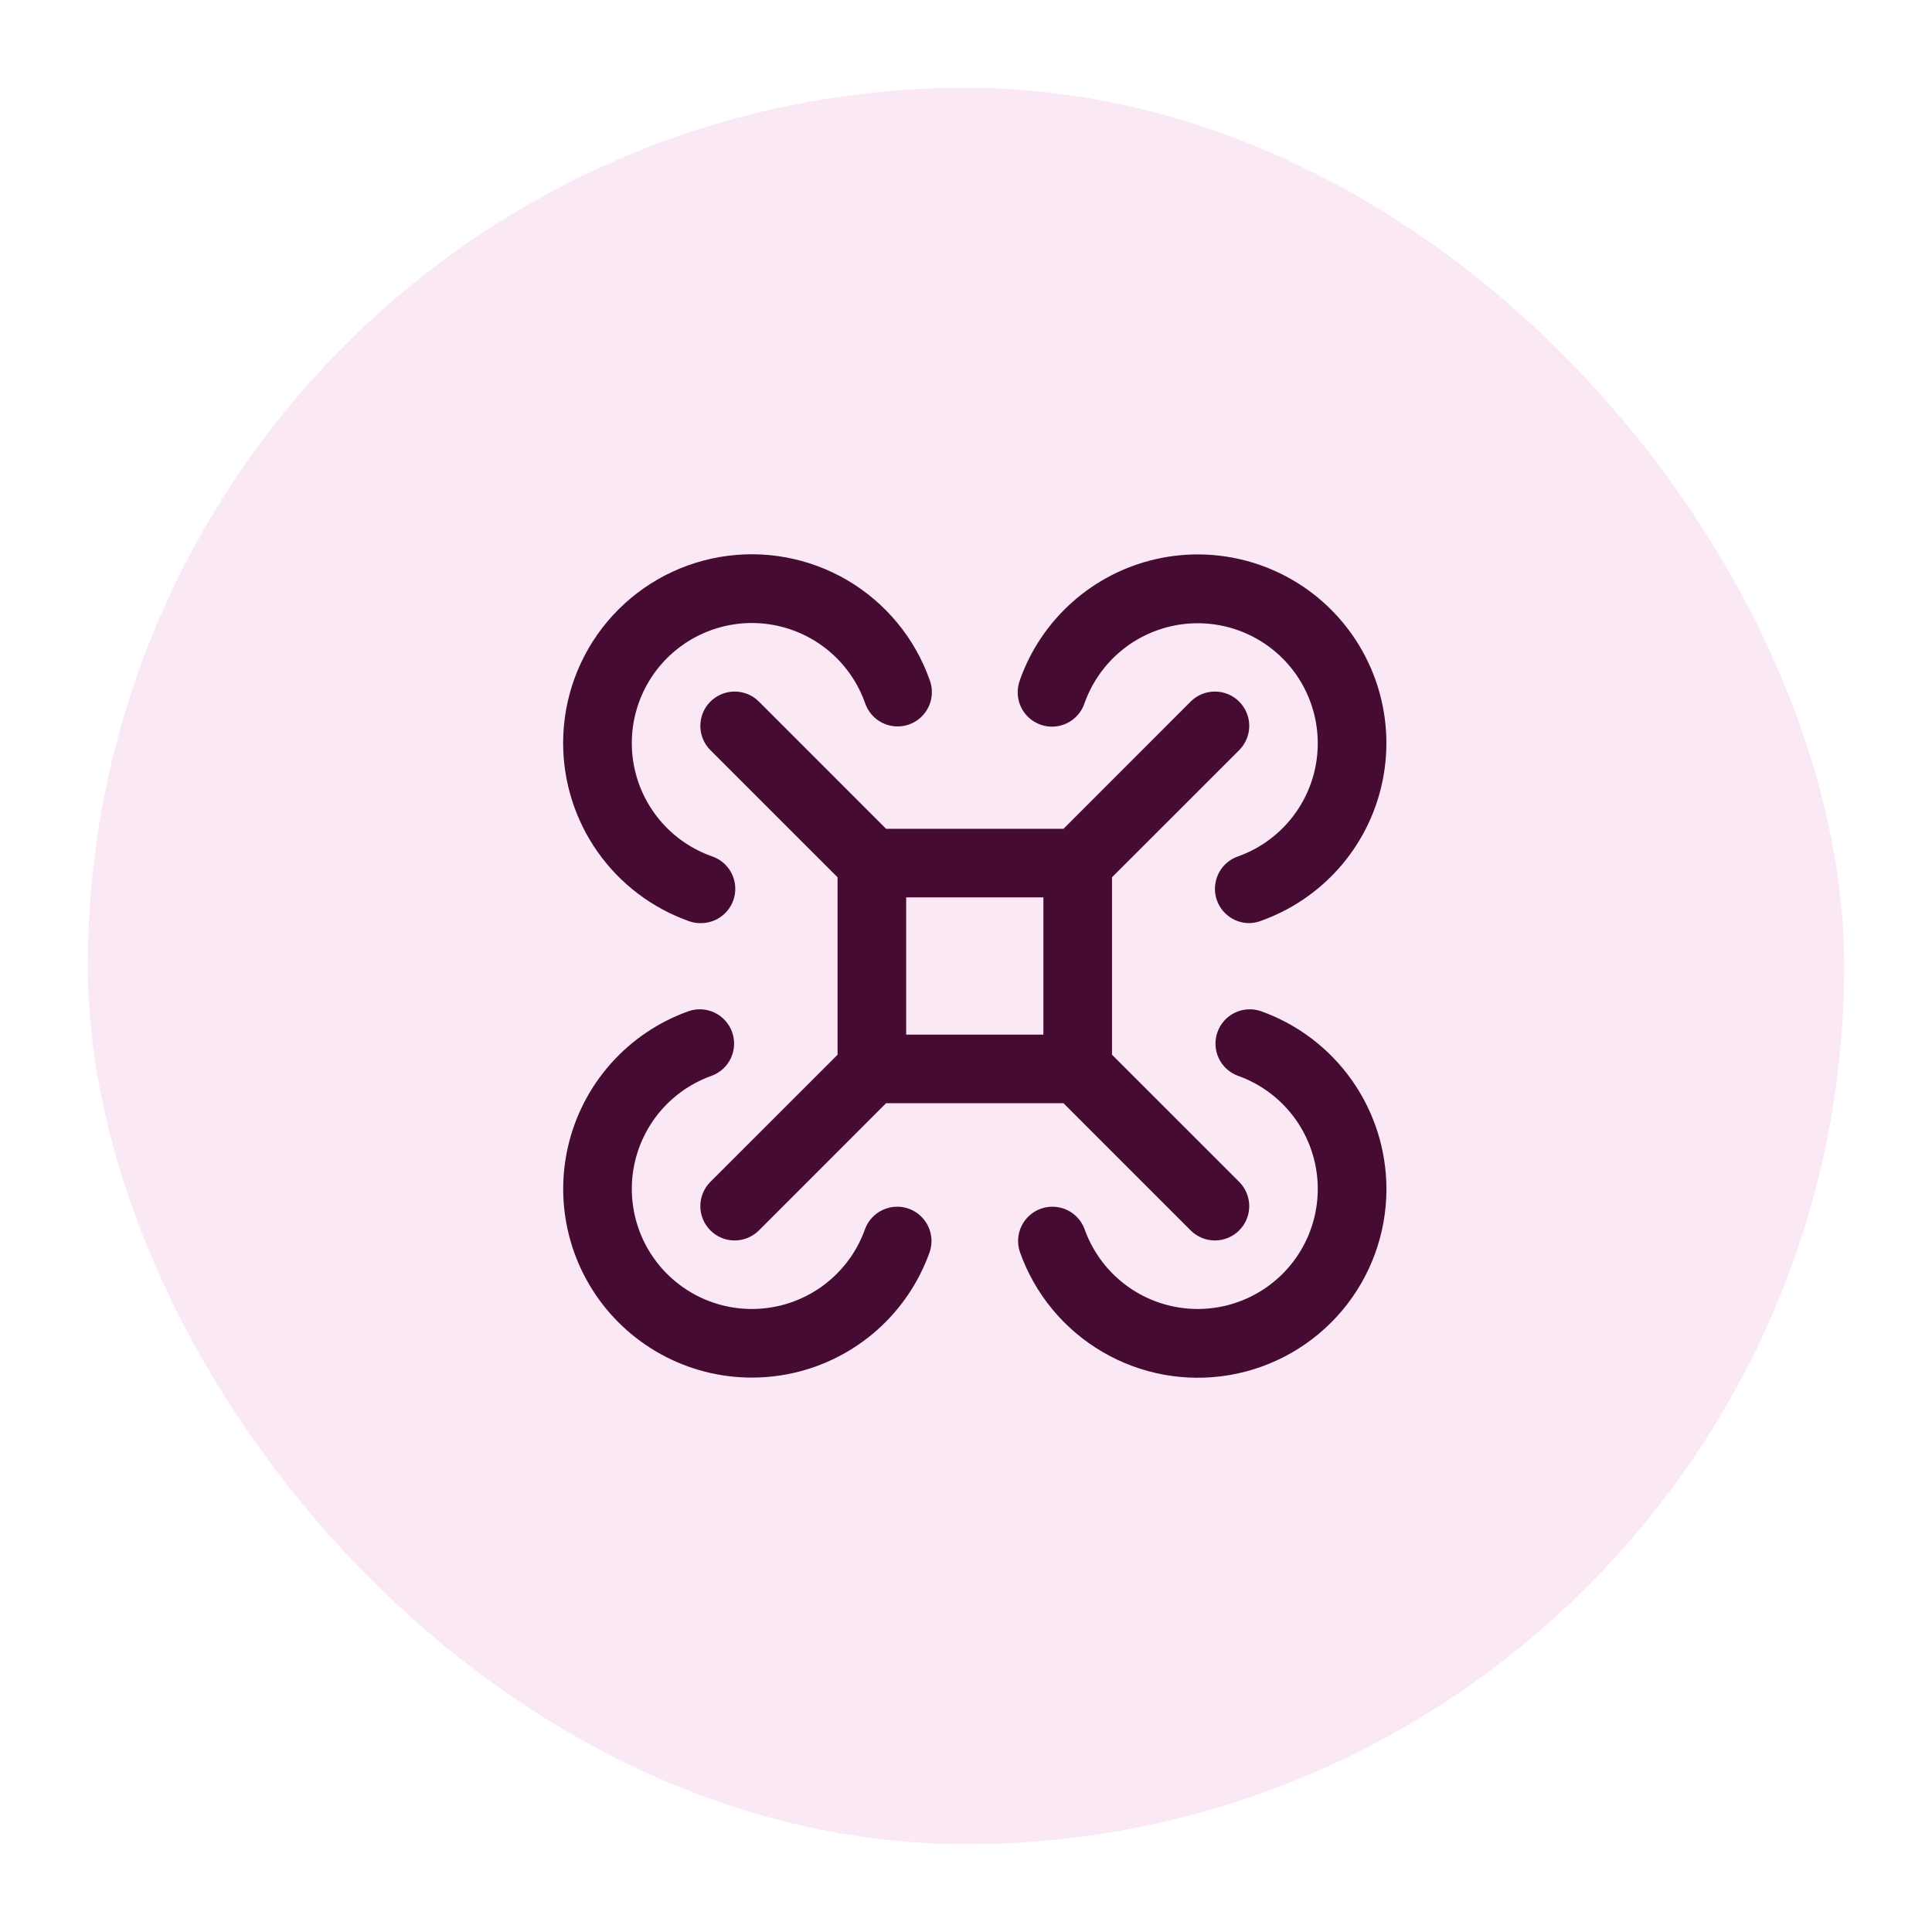
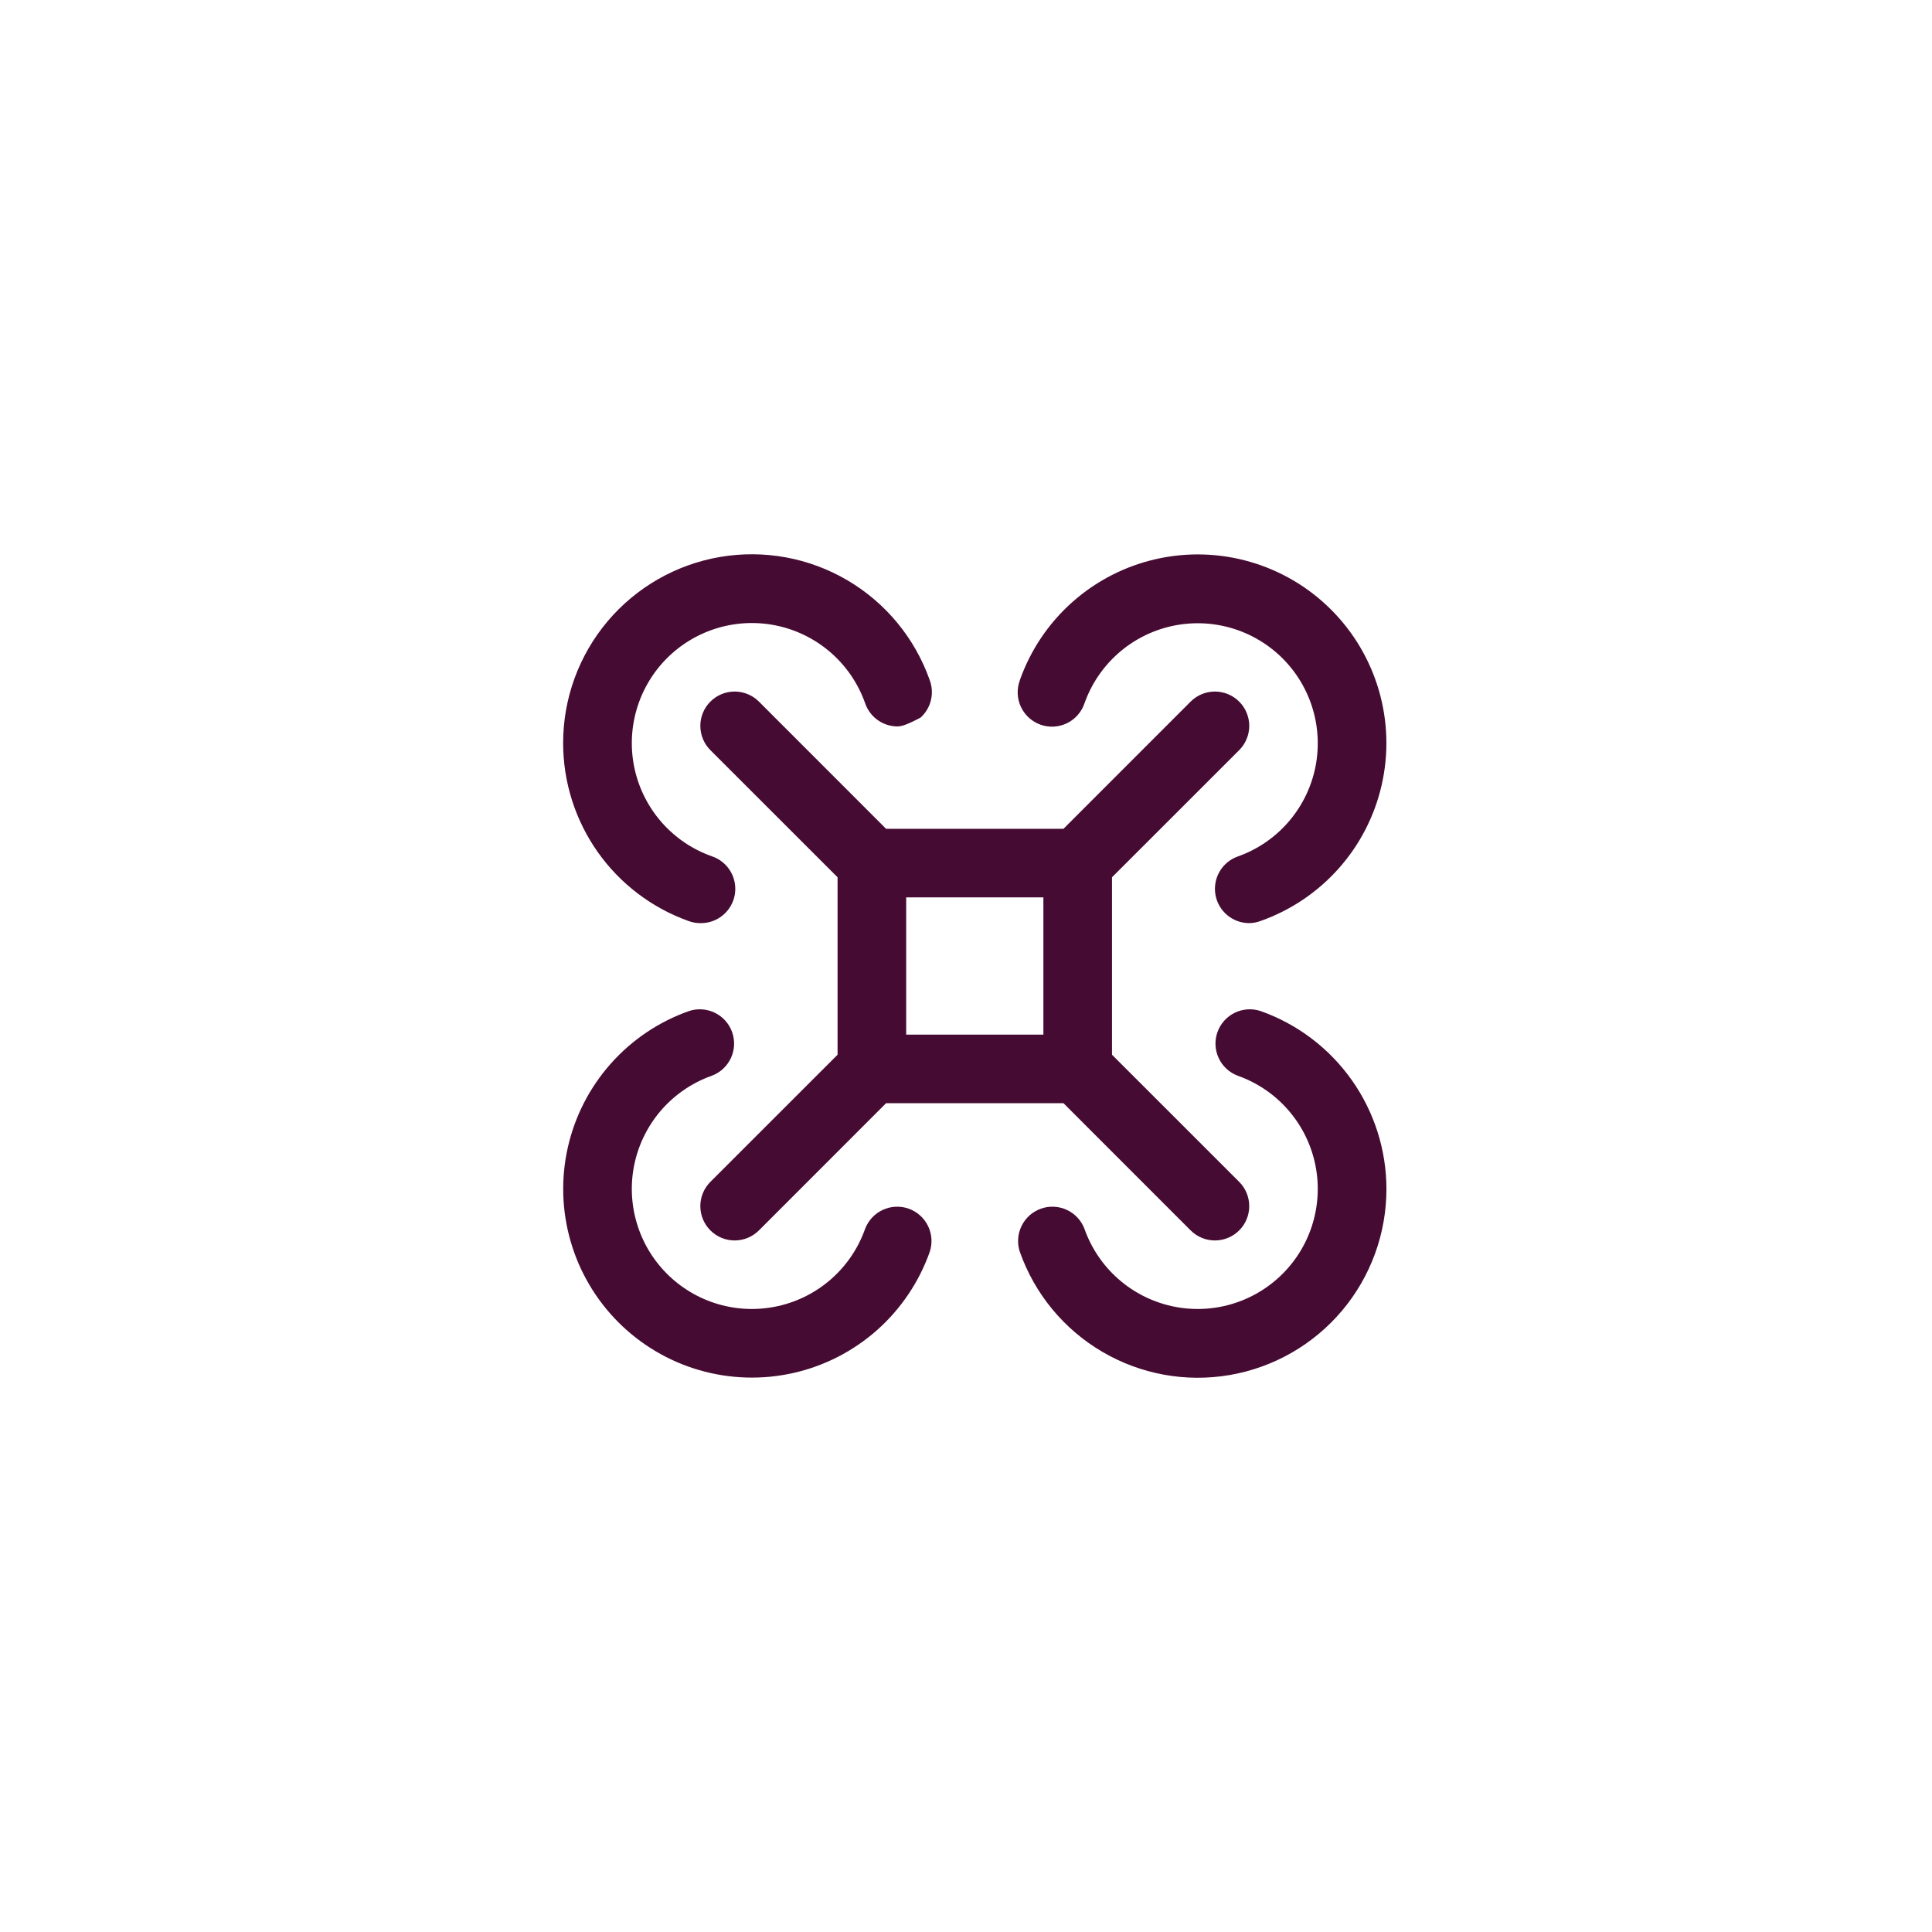
<svg xmlns="http://www.w3.org/2000/svg" width="88" height="88" viewBox="0 0 88 88" fill="none">
  <g filter="url(#filter0_d_1277_32549)">
-     <rect x="4" width="80" height="80" rx="40" fill="#FAE9F4" />
-     <path d="M56.443 27.957C56.298 27.812 56.126 27.697 55.936 27.618C55.746 27.54 55.543 27.499 55.338 27.499C55.133 27.499 54.929 27.54 54.739 27.618C54.55 27.697 54.377 27.812 54.232 27.957L48.441 33.75H40.359L34.568 27.957C34.275 27.664 33.877 27.499 33.463 27.499C33.048 27.499 32.651 27.664 32.357 27.957C32.064 28.25 31.899 28.648 31.899 29.063C31.899 29.477 32.064 29.875 32.357 30.168L38.15 35.959V44.041L32.357 49.832C32.064 50.126 31.899 50.523 31.899 50.938C31.899 51.352 32.064 51.75 32.357 52.043C32.651 52.337 33.048 52.501 33.463 52.501C33.877 52.501 34.275 52.337 34.568 52.043L40.359 46.25H48.441L54.232 52.043C54.378 52.188 54.55 52.304 54.74 52.382C54.929 52.461 55.133 52.501 55.338 52.501C55.543 52.501 55.746 52.461 55.936 52.382C56.126 52.304 56.298 52.188 56.443 52.043C56.589 51.898 56.704 51.726 56.782 51.536C56.861 51.346 56.901 51.143 56.901 50.938C56.901 50.733 56.861 50.529 56.782 50.34C56.704 50.15 56.589 49.977 56.443 49.832L50.65 44.041V35.959L56.443 30.168C56.589 30.023 56.704 29.851 56.782 29.661C56.861 29.471 56.902 29.268 56.902 29.063C56.902 28.858 56.861 28.654 56.782 28.465C56.704 28.275 56.589 28.102 56.443 27.957ZM41.275 36.875H47.525V43.125H41.275V36.875ZM46.453 26.979C46.937 25.611 47.76 24.387 48.845 23.423C49.93 22.459 51.242 21.785 52.657 21.465C54.073 21.144 55.547 21.188 56.941 21.591C58.335 21.994 59.605 22.743 60.631 23.77C61.657 24.796 62.407 26.066 62.81 27.46C63.213 28.854 63.257 30.328 62.936 31.744C62.616 33.159 61.942 34.471 60.978 35.555C60.013 36.64 58.79 37.463 57.422 37.948C57.255 38.011 57.079 38.044 56.9 38.047C56.532 38.047 56.175 37.917 55.894 37.679C55.612 37.442 55.423 37.112 55.361 36.749C55.299 36.386 55.367 36.013 55.553 35.695C55.739 35.377 56.032 35.135 56.379 35.012C57.249 34.704 58.028 34.18 58.641 33.49C59.255 32.799 59.684 31.965 59.888 31.064C60.091 30.163 60.064 29.225 59.807 28.338C59.551 27.451 59.074 26.643 58.421 25.99C57.767 25.337 56.96 24.86 56.072 24.603C55.185 24.347 54.247 24.319 53.346 24.523C52.446 24.727 51.611 25.155 50.921 25.769C50.23 26.383 49.707 27.161 49.398 28.032C49.333 28.228 49.228 28.41 49.091 28.566C48.955 28.722 48.788 28.849 48.602 28.94C48.415 29.031 48.212 29.084 48.005 29.096C47.798 29.108 47.591 29.078 47.395 29.009C47.2 28.939 47.02 28.832 46.866 28.692C46.712 28.553 46.588 28.384 46.501 28.196C46.413 28.008 46.364 27.805 46.355 27.597C46.347 27.39 46.38 27.183 46.453 26.989V26.979ZM63.15 50.157C63.151 52.184 62.435 54.147 61.129 55.698C59.822 57.249 58.009 58.288 56.01 58.631C54.011 58.974 51.956 58.599 50.207 57.572C48.458 56.546 47.128 54.934 46.453 53.022C46.323 52.633 46.351 52.209 46.531 51.841C46.71 51.473 47.027 51.19 47.413 51.053C47.8 50.916 48.224 50.937 48.595 51.11C48.967 51.283 49.255 51.595 49.398 51.979C49.707 52.849 50.23 53.628 50.921 54.241C51.611 54.855 52.446 55.283 53.346 55.487C54.247 55.691 55.185 55.664 56.072 55.407C56.96 55.151 57.767 54.673 58.421 54.02C59.074 53.367 59.551 52.56 59.807 51.672C60.064 50.785 60.091 49.847 59.888 48.947C59.684 48.046 59.255 47.211 58.641 46.521C58.028 45.83 57.249 45.307 56.379 44.998C55.995 44.855 55.683 44.566 55.51 44.195C55.337 43.824 55.316 43.399 55.453 43.013C55.59 42.627 55.873 42.31 56.241 42.13C56.609 41.951 57.033 41.923 57.422 42.053C59.096 42.647 60.546 43.745 61.572 45.196C62.597 46.647 63.149 48.38 63.15 50.157ZM42.348 53.022C41.863 54.39 41.04 55.613 39.956 56.578C38.871 57.542 37.559 58.216 36.144 58.536C34.728 58.856 33.254 58.813 31.86 58.41C30.466 58.007 29.196 57.257 28.17 56.231C27.143 55.205 26.394 53.935 25.991 52.541C25.588 51.146 25.544 49.673 25.865 48.257C26.185 46.841 26.859 45.53 27.823 44.445C28.787 43.36 30.011 42.537 31.379 42.053C31.767 41.923 32.191 41.951 32.56 42.13C32.928 42.31 33.211 42.627 33.348 43.013C33.484 43.399 33.464 43.824 33.291 44.195C33.118 44.566 32.806 44.855 32.422 44.998C31.551 45.307 30.773 45.83 30.159 46.521C29.546 47.211 29.117 48.046 28.913 48.947C28.709 49.847 28.737 50.785 28.994 51.672C29.25 52.56 29.727 53.367 30.38 54.02C31.033 54.673 31.841 55.151 32.728 55.407C33.616 55.664 34.553 55.691 35.454 55.487C36.355 55.283 37.19 54.855 37.88 54.241C38.57 53.628 39.094 52.849 39.402 51.979C39.546 51.595 39.834 51.283 40.206 51.11C40.577 50.937 41.001 50.916 41.388 51.053C41.774 51.19 42.091 51.473 42.27 51.841C42.45 52.209 42.478 52.633 42.348 53.022ZM25.65 29.844C25.649 27.816 26.366 25.853 27.672 24.302C28.979 22.752 30.792 21.713 32.791 21.37C34.789 21.027 36.845 21.402 38.594 22.428C40.343 23.455 41.672 25.067 42.348 26.979C42.42 27.173 42.453 27.38 42.445 27.587C42.437 27.795 42.388 27.998 42.3 28.186C42.212 28.374 42.088 28.543 41.935 28.683C41.781 28.822 41.601 28.93 41.406 28.999C41.21 29.068 41.003 29.098 40.795 29.086C40.588 29.074 40.386 29.021 40.199 28.93C40.013 28.839 39.846 28.712 39.709 28.556C39.572 28.4 39.468 28.219 39.402 28.022C39.094 27.151 38.57 26.373 37.88 25.759C37.19 25.146 36.355 24.717 35.454 24.513C34.553 24.309 33.616 24.337 32.728 24.593C31.841 24.85 31.033 25.327 30.38 25.98C29.727 26.633 29.25 27.441 28.994 28.328C28.737 29.216 28.709 30.153 28.913 31.054C29.117 31.955 29.546 32.789 30.159 33.48C30.773 34.17 31.551 34.694 32.422 35.002C32.776 35.12 33.077 35.361 33.269 35.681C33.461 36.002 33.532 36.38 33.469 36.749C33.406 37.117 33.213 37.45 32.925 37.688C32.638 37.927 32.274 38.054 31.9 38.047C31.723 38.048 31.546 38.017 31.379 37.957C29.703 37.362 28.252 36.263 27.226 34.81C26.201 33.357 25.65 31.622 25.65 29.844Z" fill="#460B32" />
+     <path d="M56.443 27.957C56.298 27.812 56.126 27.697 55.936 27.618C55.746 27.54 55.543 27.499 55.338 27.499C55.133 27.499 54.929 27.54 54.739 27.618C54.55 27.697 54.377 27.812 54.232 27.957L48.441 33.75H40.359L34.568 27.957C34.275 27.664 33.877 27.499 33.463 27.499C33.048 27.499 32.651 27.664 32.357 27.957C32.064 28.25 31.899 28.648 31.899 29.063C31.899 29.477 32.064 29.875 32.357 30.168L38.15 35.959V44.041L32.357 49.832C32.064 50.126 31.899 50.523 31.899 50.938C31.899 51.352 32.064 51.75 32.357 52.043C32.651 52.337 33.048 52.501 33.463 52.501C33.877 52.501 34.275 52.337 34.568 52.043L40.359 46.25H48.441L54.232 52.043C54.378 52.188 54.55 52.304 54.74 52.382C54.929 52.461 55.133 52.501 55.338 52.501C55.543 52.501 55.746 52.461 55.936 52.382C56.126 52.304 56.298 52.188 56.443 52.043C56.589 51.898 56.704 51.726 56.782 51.536C56.861 51.346 56.901 51.143 56.901 50.938C56.901 50.733 56.861 50.529 56.782 50.34C56.704 50.15 56.589 49.977 56.443 49.832L50.65 44.041V35.959L56.443 30.168C56.589 30.023 56.704 29.851 56.782 29.661C56.861 29.471 56.902 29.268 56.902 29.063C56.902 28.858 56.861 28.654 56.782 28.465C56.704 28.275 56.589 28.102 56.443 27.957ZM41.275 36.875H47.525V43.125H41.275V36.875ZM46.453 26.979C46.937 25.611 47.76 24.387 48.845 23.423C49.93 22.459 51.242 21.785 52.657 21.465C54.073 21.144 55.547 21.188 56.941 21.591C58.335 21.994 59.605 22.743 60.631 23.77C61.657 24.796 62.407 26.066 62.81 27.46C63.213 28.854 63.257 30.328 62.936 31.744C62.616 33.159 61.942 34.471 60.978 35.555C60.013 36.64 58.79 37.463 57.422 37.948C57.255 38.011 57.079 38.044 56.9 38.047C56.532 38.047 56.175 37.917 55.894 37.679C55.612 37.442 55.423 37.112 55.361 36.749C55.299 36.386 55.367 36.013 55.553 35.695C55.739 35.377 56.032 35.135 56.379 35.012C57.249 34.704 58.028 34.18 58.641 33.49C59.255 32.799 59.684 31.965 59.888 31.064C60.091 30.163 60.064 29.225 59.807 28.338C59.551 27.451 59.074 26.643 58.421 25.99C57.767 25.337 56.96 24.86 56.072 24.603C55.185 24.347 54.247 24.319 53.346 24.523C52.446 24.727 51.611 25.155 50.921 25.769C50.23 26.383 49.707 27.161 49.398 28.032C49.333 28.228 49.228 28.41 49.091 28.566C48.955 28.722 48.788 28.849 48.602 28.94C48.415 29.031 48.212 29.084 48.005 29.096C47.798 29.108 47.591 29.078 47.395 29.009C47.2 28.939 47.02 28.832 46.866 28.692C46.712 28.553 46.588 28.384 46.501 28.196C46.413 28.008 46.364 27.805 46.355 27.597C46.347 27.39 46.38 27.183 46.453 26.989V26.979ZM63.15 50.157C63.151 52.184 62.435 54.147 61.129 55.698C59.822 57.249 58.009 58.288 56.01 58.631C54.011 58.974 51.956 58.599 50.207 57.572C48.458 56.546 47.128 54.934 46.453 53.022C46.323 52.633 46.351 52.209 46.531 51.841C46.71 51.473 47.027 51.19 47.413 51.053C47.8 50.916 48.224 50.937 48.595 51.11C48.967 51.283 49.255 51.595 49.398 51.979C49.707 52.849 50.23 53.628 50.921 54.241C51.611 54.855 52.446 55.283 53.346 55.487C54.247 55.691 55.185 55.664 56.072 55.407C56.96 55.151 57.767 54.673 58.421 54.02C59.074 53.367 59.551 52.56 59.807 51.672C60.064 50.785 60.091 49.847 59.888 48.947C59.684 48.046 59.255 47.211 58.641 46.521C58.028 45.83 57.249 45.307 56.379 44.998C55.995 44.855 55.683 44.566 55.51 44.195C55.337 43.824 55.316 43.399 55.453 43.013C55.59 42.627 55.873 42.31 56.241 42.13C56.609 41.951 57.033 41.923 57.422 42.053C59.096 42.647 60.546 43.745 61.572 45.196C62.597 46.647 63.149 48.38 63.15 50.157ZM42.348 53.022C41.863 54.39 41.04 55.613 39.956 56.578C38.871 57.542 37.559 58.216 36.144 58.536C34.728 58.856 33.254 58.813 31.86 58.41C30.466 58.007 29.196 57.257 28.17 56.231C27.143 55.205 26.394 53.935 25.991 52.541C25.588 51.146 25.544 49.673 25.865 48.257C26.185 46.841 26.859 45.53 27.823 44.445C28.787 43.36 30.011 42.537 31.379 42.053C31.767 41.923 32.191 41.951 32.56 42.13C32.928 42.31 33.211 42.627 33.348 43.013C33.484 43.399 33.464 43.824 33.291 44.195C33.118 44.566 32.806 44.855 32.422 44.998C31.551 45.307 30.773 45.83 30.159 46.521C29.546 47.211 29.117 48.046 28.913 48.947C28.709 49.847 28.737 50.785 28.994 51.672C29.25 52.56 29.727 53.367 30.38 54.02C31.033 54.673 31.841 55.151 32.728 55.407C33.616 55.664 34.553 55.691 35.454 55.487C36.355 55.283 37.19 54.855 37.88 54.241C38.57 53.628 39.094 52.849 39.402 51.979C39.546 51.595 39.834 51.283 40.206 51.11C40.577 50.937 41.001 50.916 41.388 51.053C41.774 51.19 42.091 51.473 42.27 51.841C42.45 52.209 42.478 52.633 42.348 53.022ZM25.65 29.844C25.649 27.816 26.366 25.853 27.672 24.302C28.979 22.752 30.792 21.713 32.791 21.37C34.789 21.027 36.845 21.402 38.594 22.428C40.343 23.455 41.672 25.067 42.348 26.979C42.42 27.173 42.453 27.38 42.445 27.587C42.437 27.795 42.388 27.998 42.3 28.186C42.212 28.374 42.088 28.543 41.935 28.683C41.21 29.068 41.003 29.098 40.795 29.086C40.588 29.074 40.386 29.021 40.199 28.93C40.013 28.839 39.846 28.712 39.709 28.556C39.572 28.4 39.468 28.219 39.402 28.022C39.094 27.151 38.57 26.373 37.88 25.759C37.19 25.146 36.355 24.717 35.454 24.513C34.553 24.309 33.616 24.337 32.728 24.593C31.841 24.85 31.033 25.327 30.38 25.98C29.727 26.633 29.25 27.441 28.994 28.328C28.737 29.216 28.709 30.153 28.913 31.054C29.117 31.955 29.546 32.789 30.159 33.48C30.773 34.17 31.551 34.694 32.422 35.002C32.776 35.12 33.077 35.361 33.269 35.681C33.461 36.002 33.532 36.38 33.469 36.749C33.406 37.117 33.213 37.45 32.925 37.688C32.638 37.927 32.274 38.054 31.9 38.047C31.723 38.048 31.546 38.017 31.379 37.957C29.703 37.362 28.252 36.263 27.226 34.81C26.201 33.357 25.65 31.622 25.65 29.844Z" fill="#460B32" />
  </g>
  <defs>
    <filter id="filter0_d_1277_32549" x="0" y="0" width="88" height="88" filterUnits="userSpaceOnUse" color-interpolation-filters="sRGB">
      <feFlood flood-opacity="0" result="BackgroundImageFix" />
      <feColorMatrix in="SourceAlpha" type="matrix" values="0 0 0 0 0 0 0 0 0 0 0 0 0 0 0 0 0 0 127 0" result="hardAlpha" />
      <feOffset dy="4" />
      <feGaussianBlur stdDeviation="2" />
      <feComposite in2="hardAlpha" operator="out" />
      <feColorMatrix type="matrix" values="0 0 0 0 0 0 0 0 0 0 0 0 0 0 0 0 0 0 0.25 0" />
      <feBlend mode="normal" in2="BackgroundImageFix" result="effect1_dropShadow_1277_32549" />
      <feBlend mode="normal" in="SourceGraphic" in2="effect1_dropShadow_1277_32549" result="shape" />
    </filter>
  </defs>
</svg>